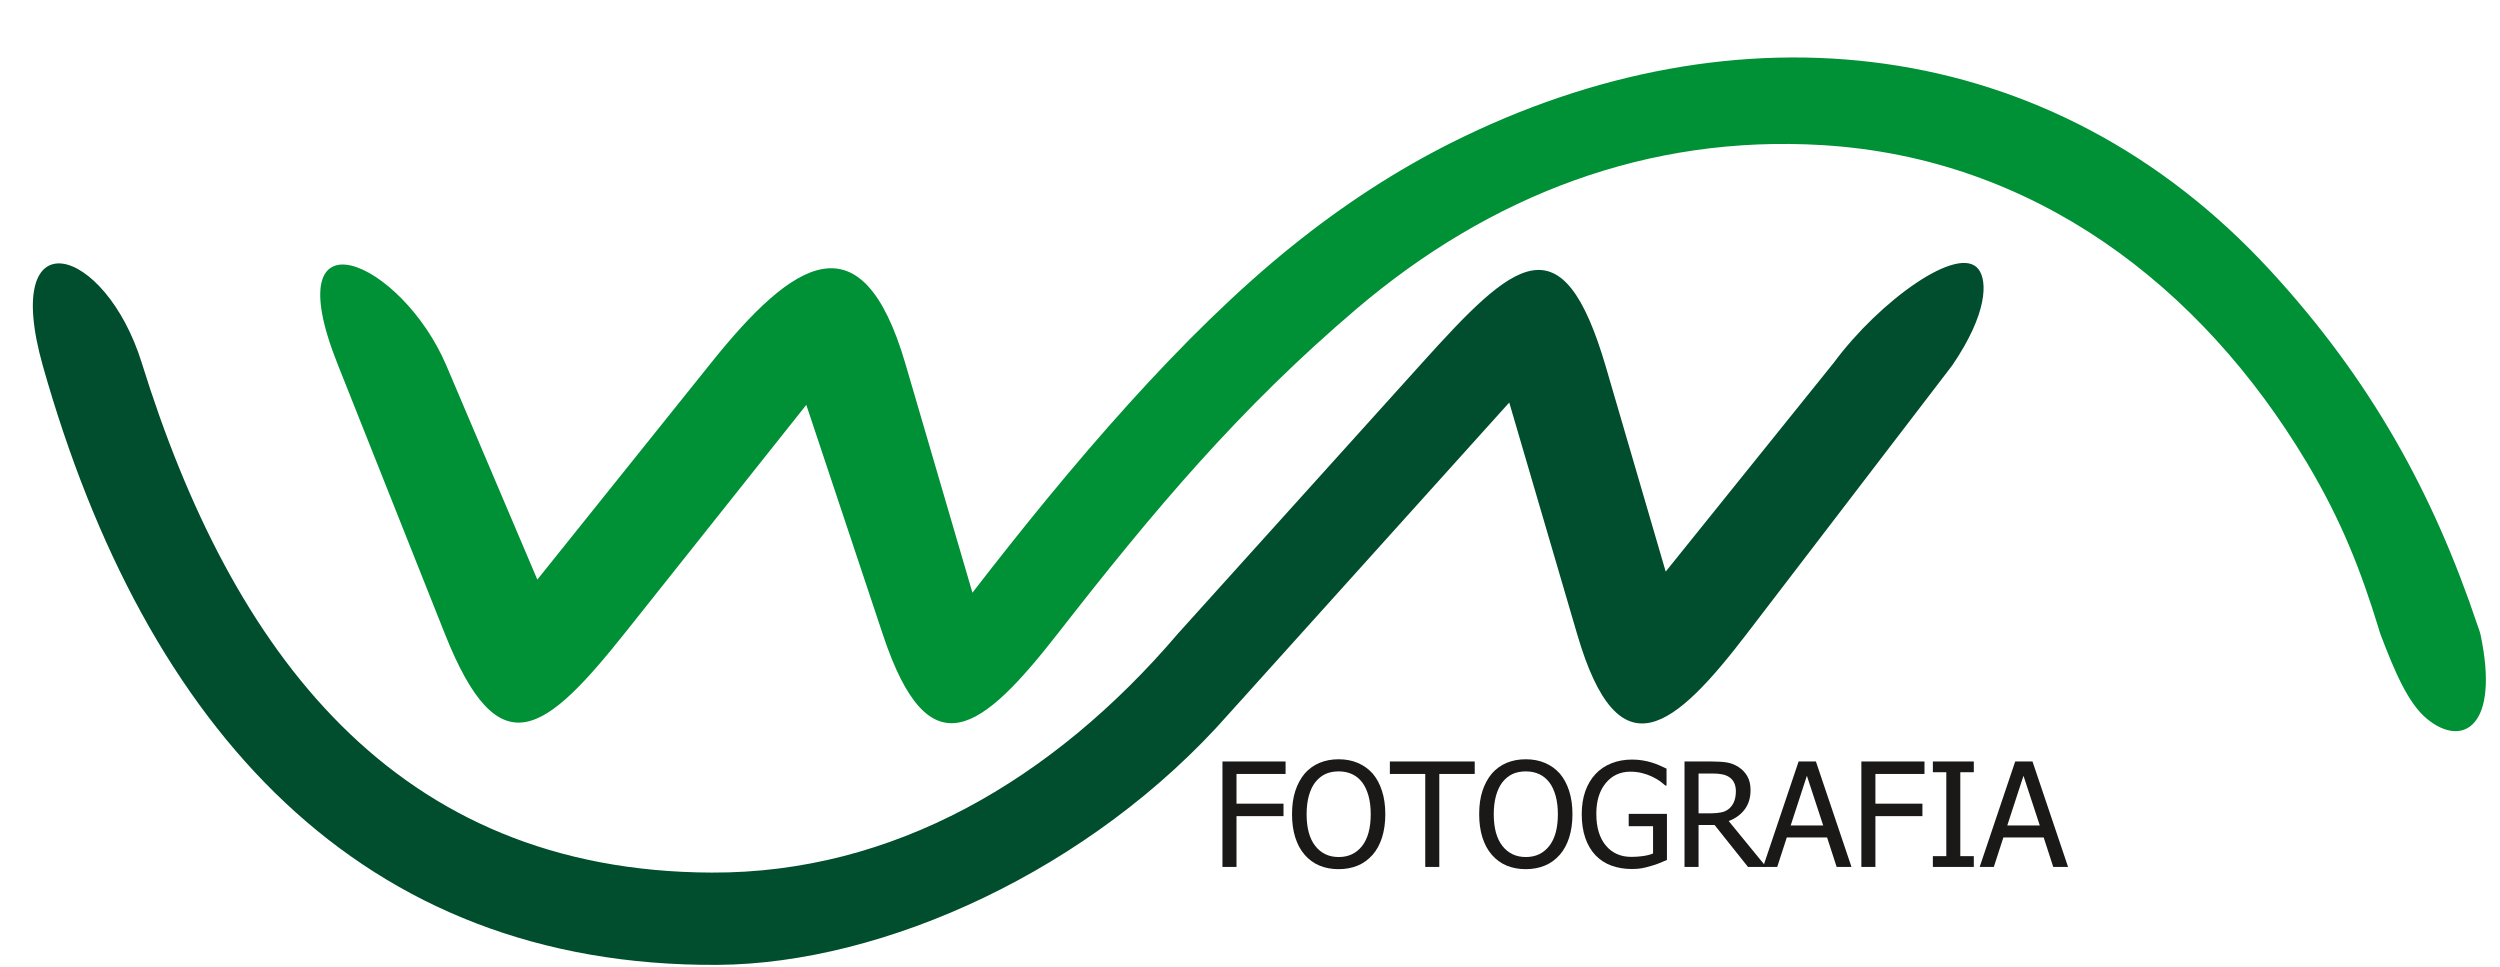
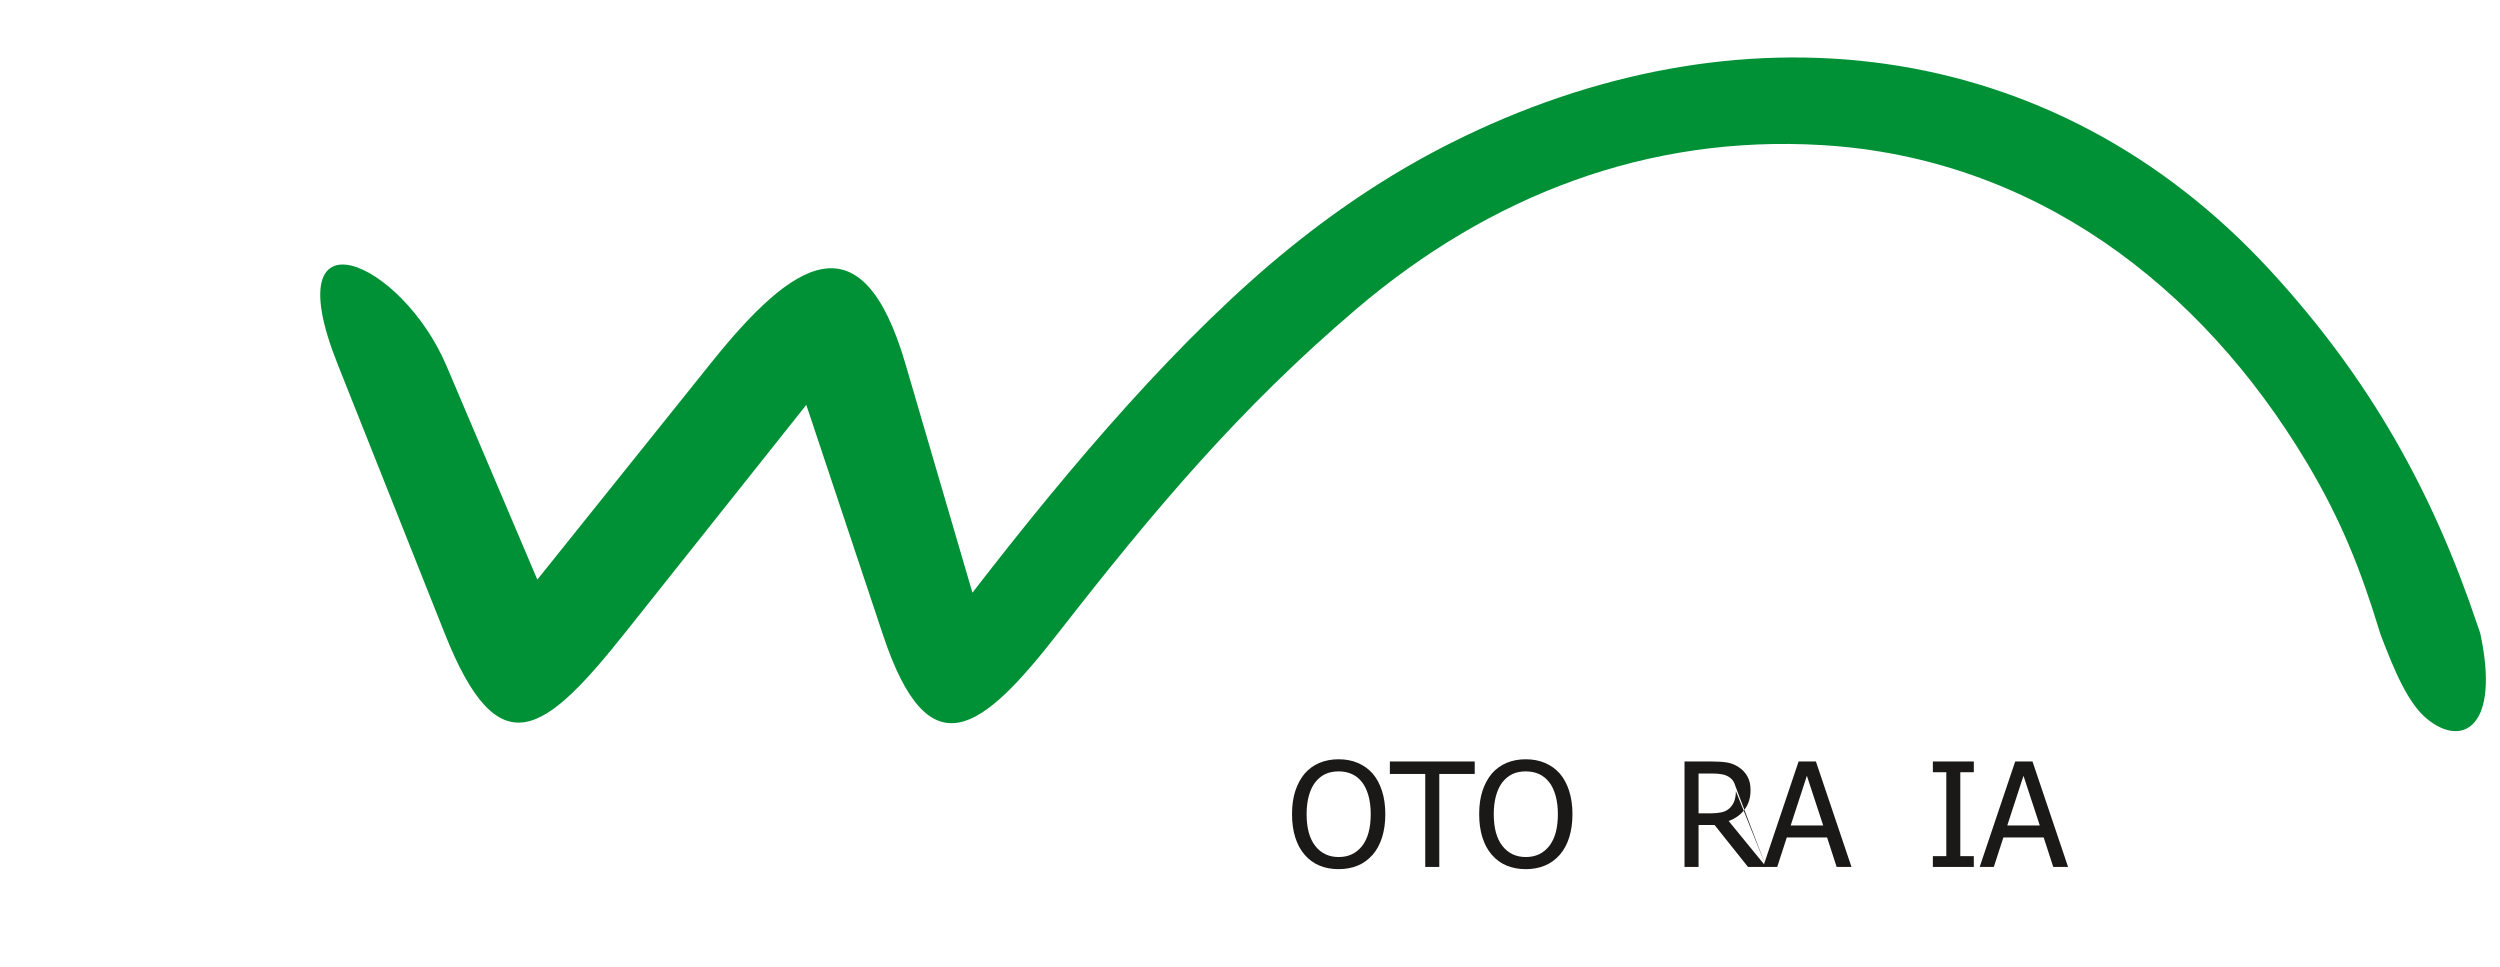
<svg xmlns="http://www.w3.org/2000/svg" xmlns:xlink="http://www.w3.org/1999/xlink" width="792.7pt" height="306.6pt" viewBox="0 0 792.7 306.6" version="1.1">
  <defs>
    <g>
      <symbol overflow="visible" id="glyph0-0">
        <path style="stroke:none;" d="M 5.75 0 L 5.75 -34.5 L 40.25 -34.5 L 40.25 0 Z M 8.625 -2.875 L 37.375 -2.875 L 37.375 -31.625 L 8.625 -31.625 Z M 8.625 -2.875 " />
      </symbol>
      <symbol overflow="visible" id="glyph0-1">
-         <path style="stroke:none;" d="M 23.406 -29.484 L 7.844 -29.484 L 7.844 -20.062 L 22.75 -20.062 L 22.75 -16.109 L 7.844 -16.109 L 7.844 0 L 3.391 0 L 3.391 -33.438 L 23.406 -33.438 Z M 23.406 -29.484 " />
-       </symbol>
+         </symbol>
      <symbol overflow="visible" id="glyph0-2">
        <path style="stroke:none;" d="M 27.047 -29.609 C 28.316 -28.141 29.301 -26.316 30 -24.141 C 30.707 -21.973 31.062 -19.496 31.062 -16.719 C 31.062 -14 30.715 -11.543 30.031 -9.359 C 29.344 -7.18 28.348 -5.348 27.047 -3.859 C 25.68 -2.305 24.086 -1.152 22.266 -0.406 C 20.453 0.332 18.449 0.703 16.266 0.703 C 14.004 0.703 11.965 0.32 10.156 -0.438 C 8.344 -1.207 6.785 -2.348 5.484 -3.859 C 4.191 -5.348 3.199 -7.176 2.516 -9.344 C 1.828 -11.508 1.484 -13.969 1.484 -16.719 C 1.484 -19.527 1.832 -22 2.531 -24.125 C 3.227 -26.246 4.219 -28.078 5.5 -29.609 C 6.789 -31.086 8.344 -32.211 10.156 -32.984 C 11.977 -33.754 14.016 -34.141 16.266 -34.141 C 18.535 -34.141 20.582 -33.742 22.406 -32.953 C 24.238 -32.16 25.785 -31.043 27.047 -29.609 Z M 26.438 -16.719 C 26.438 -18.926 26.195 -20.883 25.719 -22.594 C 25.238 -24.301 24.566 -25.719 23.703 -26.844 C 22.816 -27.996 21.746 -28.863 20.5 -29.438 C 19.25 -30.008 17.84 -30.297 16.281 -30.297 C 14.664 -30.297 13.254 -30.012 12.047 -29.453 C 10.848 -28.891 9.777 -28.02 8.844 -26.844 C 7.969 -25.707 7.289 -24.273 6.812 -22.547 C 6.344 -20.828 6.109 -18.883 6.109 -16.719 C 6.109 -12.32 7.031 -8.957 8.875 -6.625 C 10.715 -4.301 13.188 -3.141 16.281 -3.141 C 19.383 -3.141 21.852 -4.301 23.688 -6.625 C 25.52 -8.957 26.438 -12.32 26.438 -16.719 Z M 26.438 -16.719 " />
      </symbol>
      <symbol overflow="visible" id="glyph0-3">
        <path style="stroke:none;" d="M 11.203 0 L 11.203 -29.484 L -0.016 -29.484 L -0.016 -33.438 L 26.891 -33.438 L 26.891 -29.484 L 15.656 -29.484 L 15.656 0 Z M 11.203 0 " />
      </symbol>
      <symbol overflow="visible" id="glyph0-4">
-         <path style="stroke:none;" d="M 17.391 0.656 C 15.023 0.656 12.855 0.293 10.891 -0.422 C 8.93 -1.137 7.246 -2.234 5.844 -3.703 C 4.438 -5.191 3.355 -7.023 2.609 -9.203 C 1.859 -11.387 1.484 -13.906 1.484 -16.75 C 1.484 -19.445 1.859 -21.863 2.609 -24 C 3.367 -26.133 4.453 -27.957 5.859 -29.469 C 7.223 -30.934 8.898 -32.066 10.891 -32.859 C 12.879 -33.648 15.062 -34.047 17.438 -34.047 C 18.551 -34.047 19.625 -33.961 20.656 -33.797 C 21.695 -33.641 22.688 -33.414 23.625 -33.125 C 24.371 -32.906 25.207 -32.598 26.125 -32.203 C 27.051 -31.805 27.801 -31.461 28.375 -31.172 L 28.375 -25.812 L 27.984 -25.812 C 27.43 -26.301 26.855 -26.766 26.266 -27.203 C 25.672 -27.648 24.836 -28.129 23.766 -28.641 C 22.867 -29.086 21.832 -29.457 20.656 -29.75 C 19.488 -30.051 18.23 -30.203 16.891 -30.203 C 13.672 -30.203 11.066 -28.988 9.078 -26.562 C 7.098 -24.145 6.109 -20.918 6.109 -16.891 C 6.109 -14.641 6.367 -12.676 6.891 -11 C 7.418 -9.32 8.18 -7.898 9.172 -6.734 C 10.129 -5.586 11.285 -4.707 12.641 -4.094 C 13.992 -3.488 15.516 -3.188 17.203 -3.188 C 18.461 -3.188 19.711 -3.273 20.953 -3.453 C 22.199 -3.637 23.25 -3.91 24.094 -4.266 L 24.094 -12.922 L 16.375 -12.922 L 16.375 -16.828 L 28.5 -16.828 L 28.5 -2.219 C 27.938 -1.969 27.176 -1.645 26.219 -1.25 C 25.27 -0.863 24.383 -0.559 23.562 -0.344 C 22.469 -0.008 21.477 0.238 20.594 0.406 C 19.707 0.57 18.637 0.656 17.391 0.656 Z M 17.391 0.656 " />
-       </symbol>
+         </symbol>
      <symbol overflow="visible" id="glyph0-5">
-         <path style="stroke:none;" d="M 29.297 0 L 23.516 0 L 12.922 -13.297 L 7.844 -13.297 L 7.844 0 L 3.391 0 L 3.391 -33.438 L 12.016 -33.438 C 13.93 -33.438 15.535 -33.332 16.828 -33.125 C 18.129 -32.914 19.363 -32.43 20.531 -31.672 C 21.695 -30.922 22.617 -29.949 23.297 -28.766 C 23.98 -27.586 24.328 -26.121 24.328 -24.375 C 24.328 -21.914 23.699 -19.863 22.453 -18.219 C 21.211 -16.57 19.523 -15.352 17.391 -14.562 Z M 19.672 -24.031 C 19.672 -25.008 19.496 -25.875 19.156 -26.625 C 18.812 -27.383 18.277 -28.004 17.562 -28.484 C 16.938 -28.898 16.199 -29.191 15.359 -29.359 C 14.523 -29.535 13.48 -29.625 12.234 -29.625 L 7.844 -29.625 L 7.844 -17 L 11.75 -17 C 13.02 -17 14.164 -17.109 15.188 -17.328 C 16.207 -17.555 17.078 -18.023 17.797 -18.734 C 18.43 -19.355 18.898 -20.102 19.203 -20.969 C 19.512 -21.84 19.672 -22.863 19.672 -24.031 Z M 19.672 -24.031 " />
+         <path style="stroke:none;" d="M 29.297 0 L 23.516 0 L 12.922 -13.297 L 7.844 -13.297 L 7.844 0 L 3.391 0 L 3.391 -33.438 L 12.016 -33.438 C 13.93 -33.438 15.535 -33.332 16.828 -33.125 C 18.129 -32.914 19.363 -32.43 20.531 -31.672 C 21.695 -30.922 22.617 -29.949 23.297 -28.766 C 23.98 -27.586 24.328 -26.121 24.328 -24.375 C 24.328 -21.914 23.699 -19.863 22.453 -18.219 C 21.211 -16.57 19.523 -15.352 17.391 -14.562 Z C 19.672 -25.008 19.496 -25.875 19.156 -26.625 C 18.812 -27.383 18.277 -28.004 17.562 -28.484 C 16.938 -28.898 16.199 -29.191 15.359 -29.359 C 14.523 -29.535 13.48 -29.625 12.234 -29.625 L 7.844 -29.625 L 7.844 -17 L 11.75 -17 C 13.02 -17 14.164 -17.109 15.188 -17.328 C 16.207 -17.555 17.078 -18.023 17.797 -18.734 C 18.43 -19.355 18.898 -20.102 19.203 -20.969 C 19.512 -21.84 19.672 -22.863 19.672 -24.031 Z M 19.672 -24.031 " />
      </symbol>
      <symbol overflow="visible" id="glyph0-6">
        <path style="stroke:none;" d="M -0.219 0 L 11.047 -33.438 L 16.531 -33.438 L 27.812 0 L 23.109 0 L 20.078 -9.344 L 7.297 -9.344 L 4.266 0 Z M 18.844 -13.141 L 13.672 -28.906 L 8.531 -13.141 Z M 18.844 -13.141 " />
      </symbol>
      <symbol overflow="visible" id="glyph0-7">
        <path style="stroke:none;" d="M 15.078 0 L 2.094 0 L 2.094 -3.422 L 6.359 -3.422 L 6.359 -30.031 L 2.094 -30.031 L 2.094 -33.438 L 15.078 -33.438 L 15.078 -30.031 L 10.797 -30.031 L 10.797 -3.422 L 15.078 -3.422 Z M 15.078 0 " />
      </symbol>
      <symbol overflow="visible" id="glyph1-0">
-         <path style="stroke:none;" d="M 1.672 0 L 1.672 -7.5 L 7.672 -7.5 L 7.672 0 Z M 1.859 -0.188 L 7.484 -0.188 L 7.484 -7.312 L 1.859 -7.312 Z M 1.859 -0.188 " />
-       </symbol>
+         </symbol>
      <symbol overflow="visible" id="glyph1-1">
        <path style="stroke:none;" d="" />
      </symbol>
    </g>
  </defs>
  <g id="surface1">
    <path style=" stroke:none;fill-rule:evenodd;fill:rgb(0%,56.444%,20.776%);fill-opacity:1;" d="M 141.582 116.016 L 170.375 183.777 L 225.523 114.996 C 251.508 82.586 273.25 68.074 287.086 115.34 L 308.34 187.93 C 339.785 147.223 374.785 106.09 409.809 77.93 C 426 64.91 442.742 54.027 460.129 45.297 C 550.453 -0.078 650.465 10.391 719.832 85.734 C 751.5 120.129 771.469 156.129 785.625 198.43 C 785.852 199.102 786.34 200.34 786.488 201.031 C 792.758 230.453 780.879 237.258 769.547 227.934 C 763.613 223.055 759.363 213.137 754.77 201.031 C 754.551 200.465 754.41 199.859 754.23 199.277 C 748.672 181.211 742.586 165.301 731.375 146.562 C 697.656 90.215 644.648 50.039 577.82 46.012 C 522.473 42.676 472.461 61.91 430.055 97.996 C 392.809 129.684 365.535 162.234 335.59 200.645 C 311.395 231.68 294.59 245.16 279.984 201.34 L 255.66 128.379 L 198.699 200.016 C 172.73 232.676 158.238 244.184 141.031 200.906 L 106.98 115.277 C 87.023 65.09 127.312 82.438 141.582 116.016 Z M 141.582 116.016 " />
-     <path style=" stroke:none;fill-rule:evenodd;fill:rgb(0%,30.589%,17.651%);fill-opacity:1;" d="M 581.508 114.941 L 528.16 181.238 L 509.211 116.41 C 495.289 68.781 480.02 82.801 450.879 115.113 L 373.59 200.809 C 333.703 247.586 282.941 276.883 225.699 276.68 C 125.125 276.328 73.445 206.676 44.941 115.039 C 33.32 77.672 0.07 68.219 13.598 116.055 C 46.25 231.488 114.574 306.566 227.422 305.941 C 280.406 305.645 346.207 275.754 389.703 226.281 L 478.551 127.633 L 500.117 201.191 C 513.293 246.145 531.012 230.832 554.18 200.559 L 619.043 115.824 C 630.234 99.344 630.191 89.195 627.391 85.426 C 621.227 77.129 595.93 95.43 581.508 114.941 Z M 581.508 114.941 " />
    <g style="fill:rgb(10.594%,9.813%,9.424%);fill-opacity:1;">
      <use xlink:href="#glyph0-1" x="384.226" y="274.888" />
      <use xlink:href="#glyph0-2" x="408.192" y="274.888" />
    </g>
    <g style="fill:rgb(10.594%,9.813%,9.424%);fill-opacity:1;">
      <use xlink:href="#glyph0-3" x="440.714" y="274.888" />
    </g>
    <g style="fill:rgb(10.594%,9.813%,9.424%);fill-opacity:1;">
      <use xlink:href="#glyph0-2" x="467.532" y="274.888" />
    </g>
    <g style="fill:rgb(10.594%,9.813%,9.424%);fill-opacity:1;">
      <use xlink:href="#glyph0-4" x="500.054" y="274.888" />
      <use xlink:href="#glyph0-5" x="530.736" y="274.888" />
    </g>
    <g style="fill:rgb(10.594%,9.813%,9.424%);fill-opacity:1;">
      <use xlink:href="#glyph0-6" x="559.256" y="274.888" />
    </g>
    <g style="fill:rgb(10.594%,9.813%,9.424%);fill-opacity:1;">
      <use xlink:href="#glyph0-1" x="586.81" y="274.888" />
      <use xlink:href="#glyph0-7" x="610.776" y="274.888" />
      <use xlink:href="#glyph0-6" x="627.934" y="274.888" />
    </g>
    <g style="fill:rgb(0%,0%,0%);fill-opacity:1;">
      <use xlink:href="#glyph1-1" x="655.734" y="274.888" />
    </g>
  </g>
</svg>